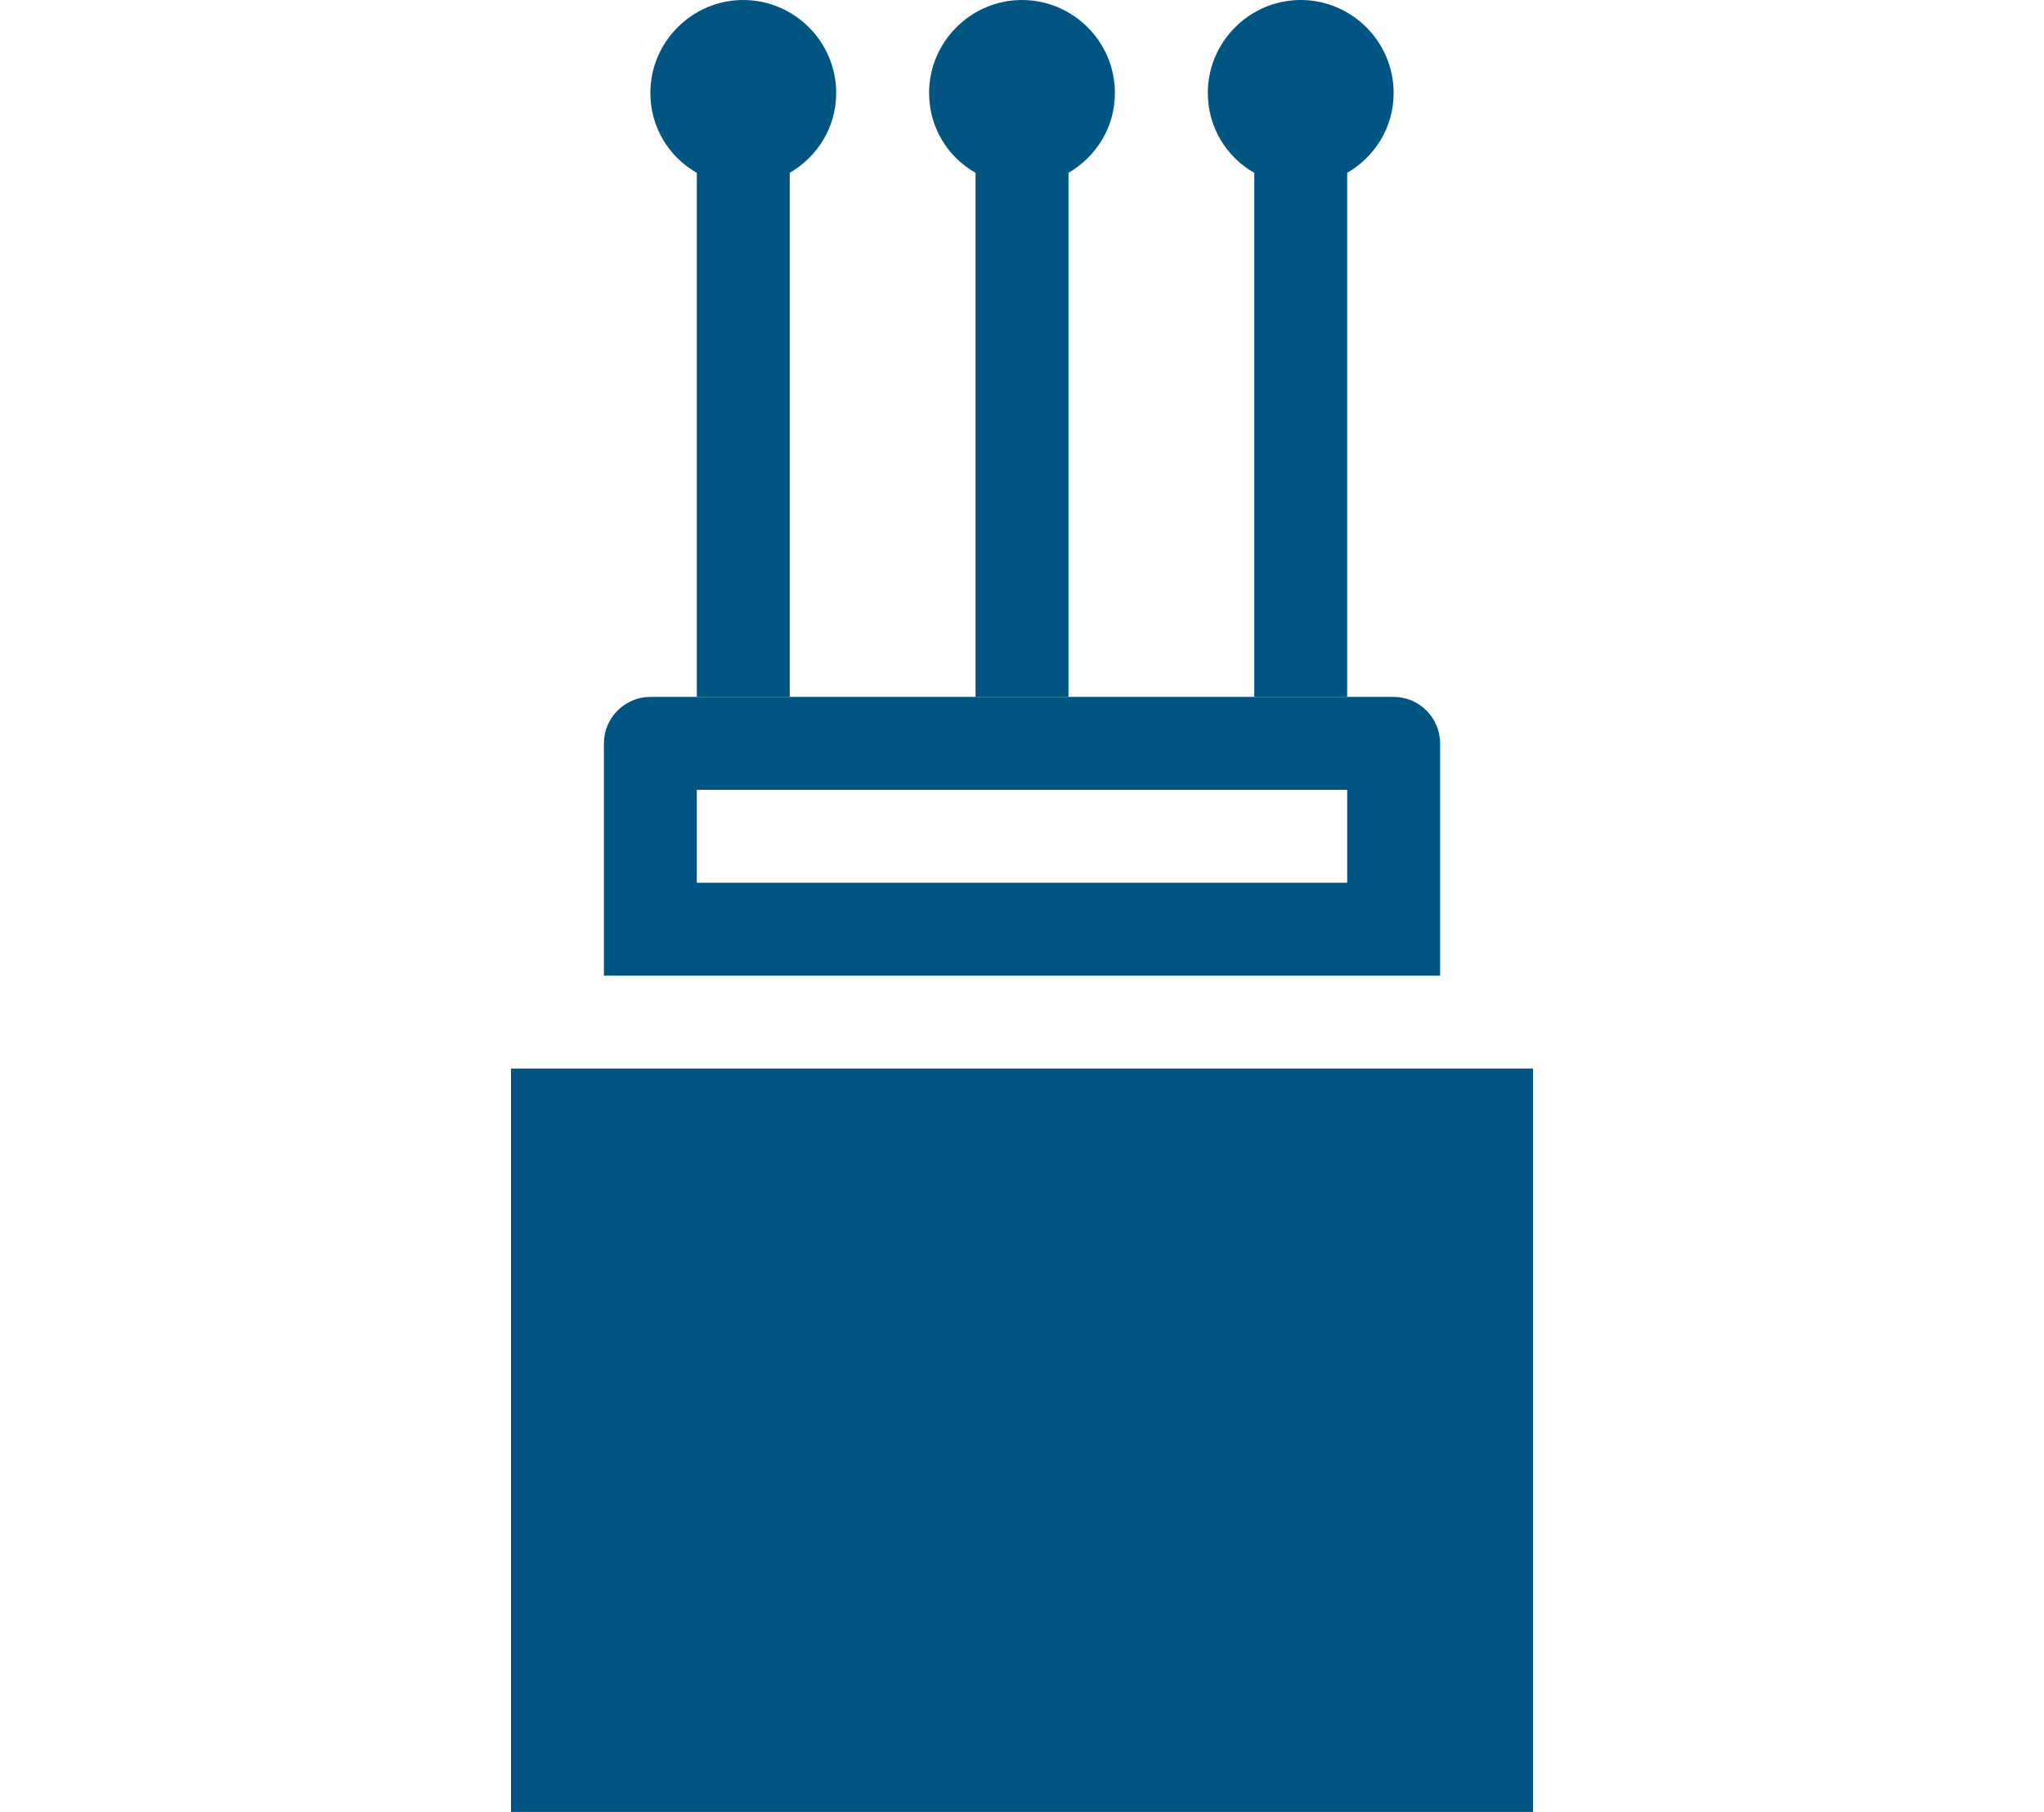
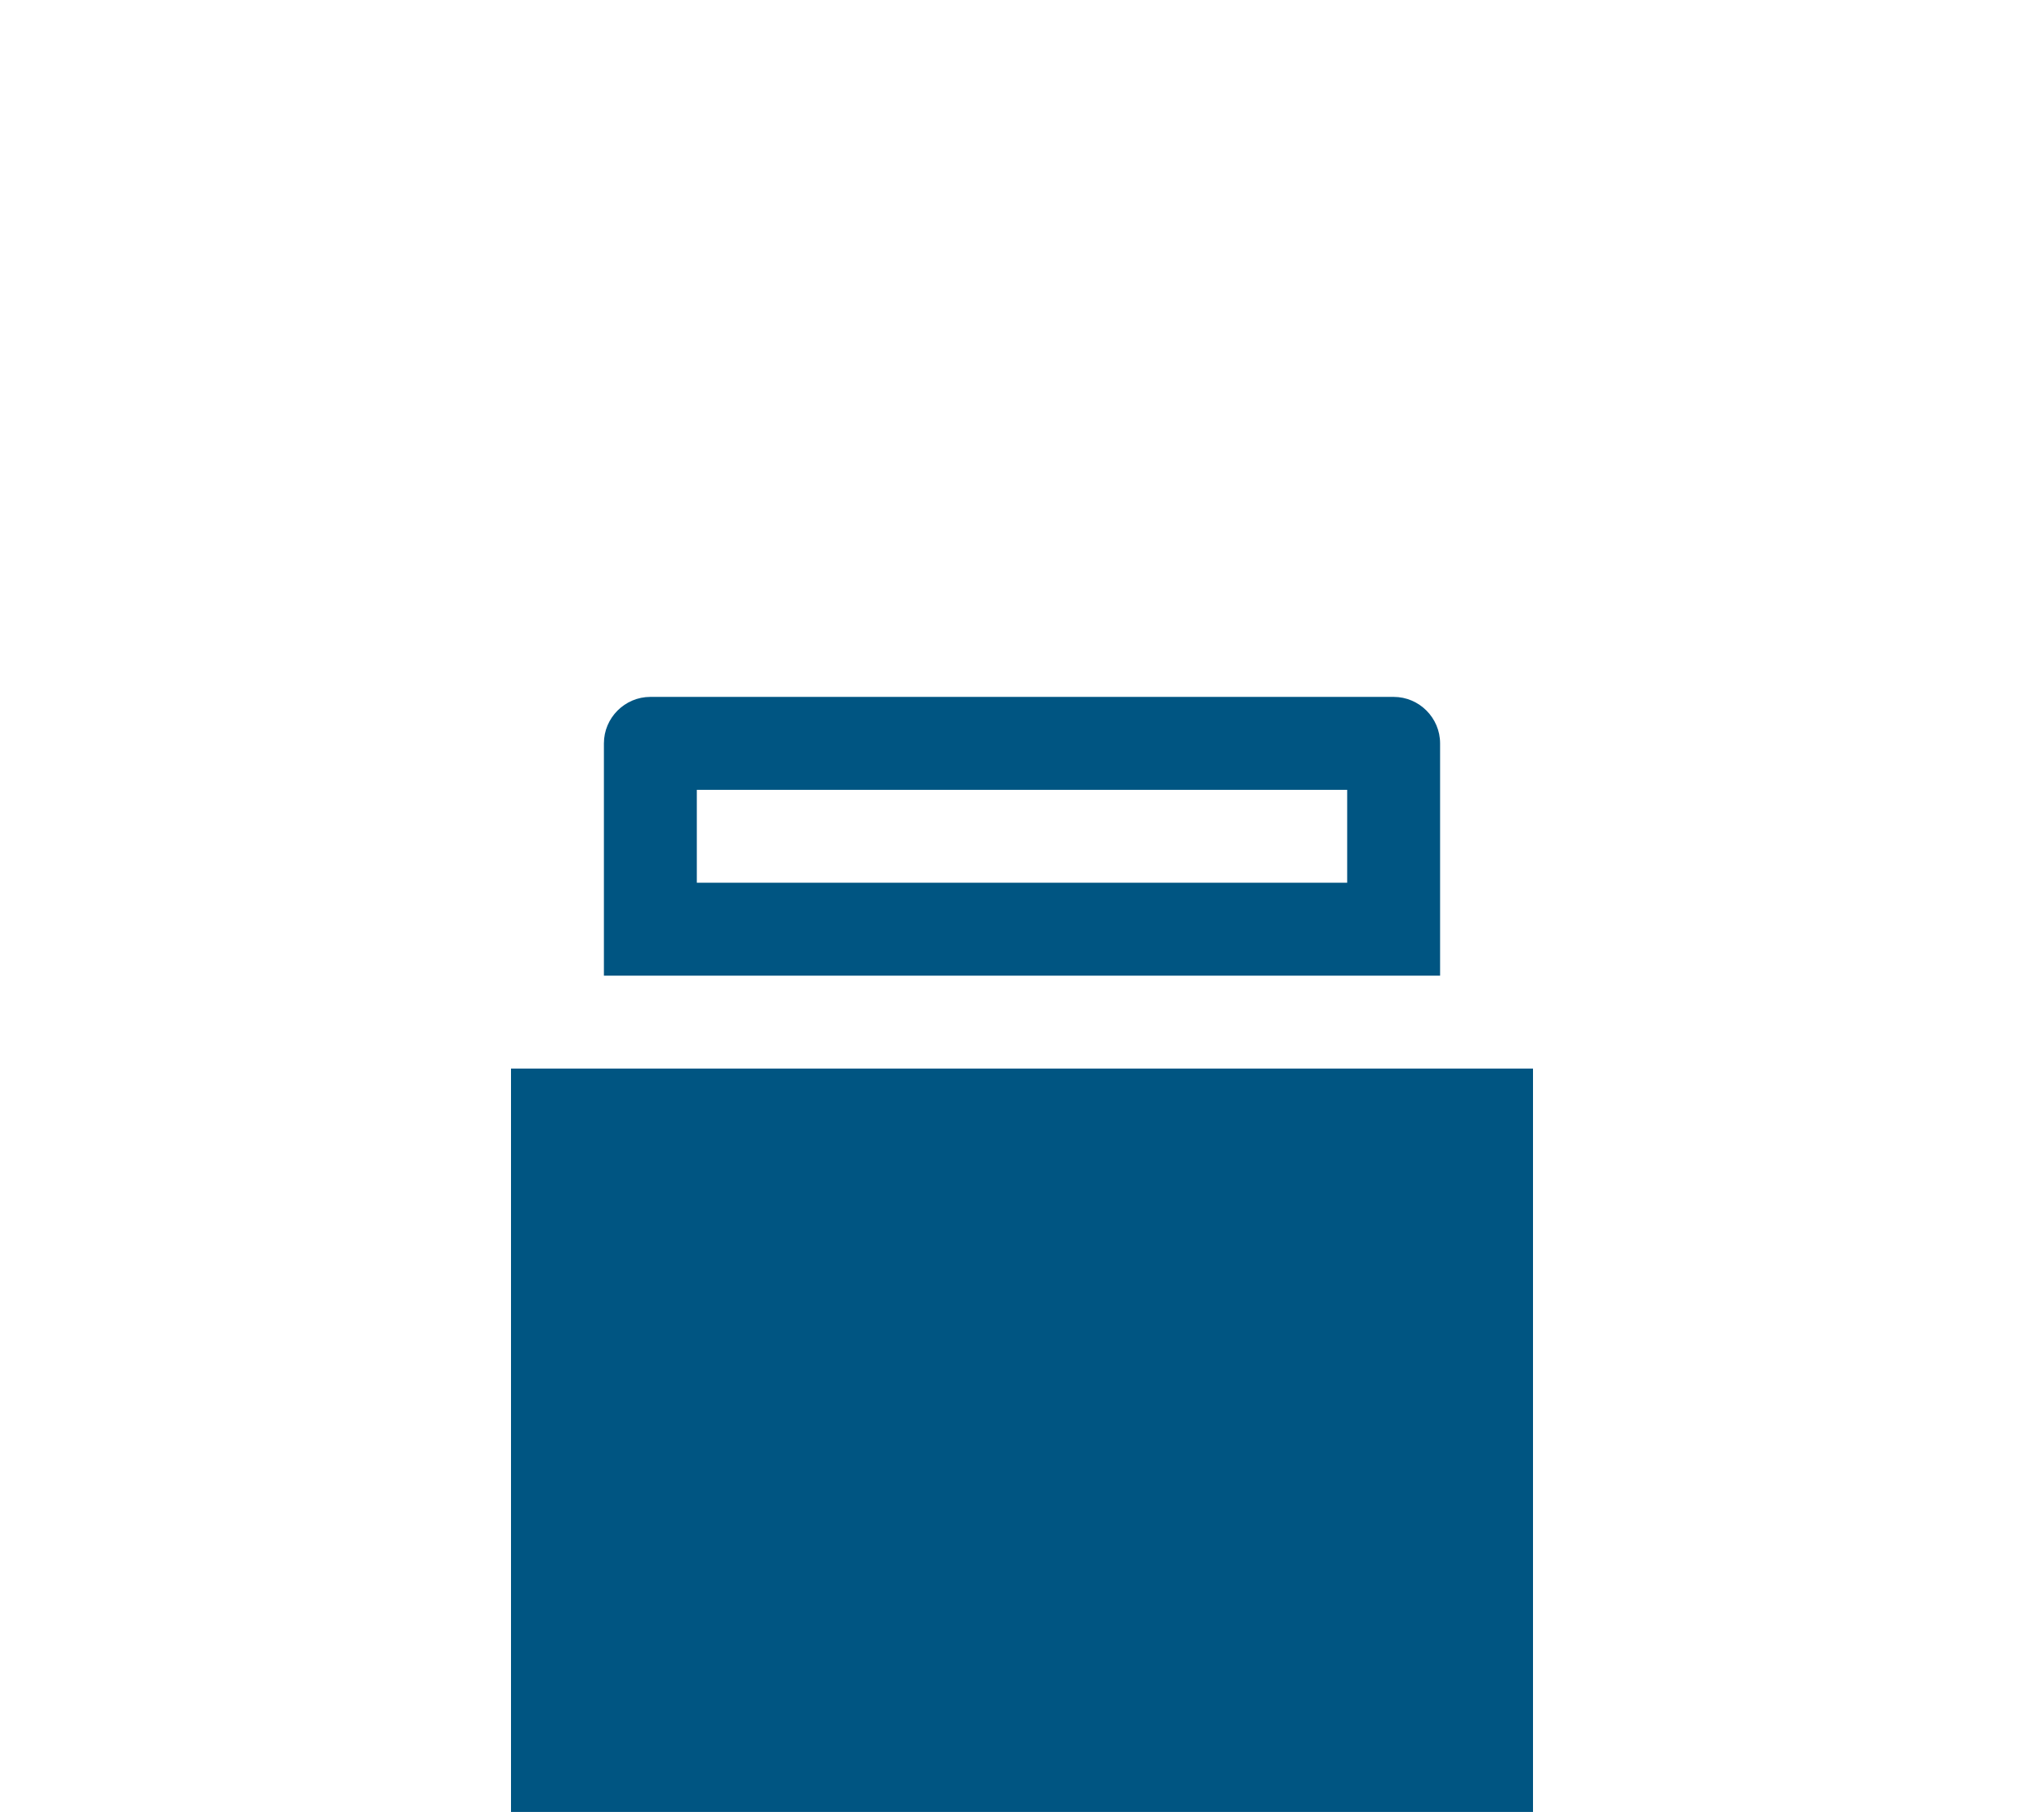
<svg xmlns="http://www.w3.org/2000/svg" width="44" height="39" viewBox="0 0 44 39" fill="none">
  <path d="M33 23H11V39H33V23Z" fill="#005582" />
  <path d="M29 17V19H15V17H29ZM30 15H14C13.45 15 13 15.45 13 16V21H31V16C31 15.45 30.55 15 30 15Z" fill="#005582" />
-   <path d="M30 2C30 0.9 29.1 0 28 0C26.9 0 26 0.9 26 2C26 2.74 26.4 3.38 27 3.72V15H29V3.72C29.6 3.37 30 2.74 30 2Z" fill="#005582" />
-   <path d="M24 2C24 0.9 23.1 0 22 0C20.9 0 20 0.9 20 2C20 2.74 20.4 3.38 21 3.72V15H23V3.72C23.6 3.37 24 2.74 24 2Z" fill="#005582" />
-   <path d="M18 2C18 0.9 17.1 0 16 0C14.9 0 14 0.9 14 2C14 2.74 14.4 3.38 15 3.72V15H17V3.72C17.6 3.37 18 2.74 18 2Z" fill="#005582" />
</svg>